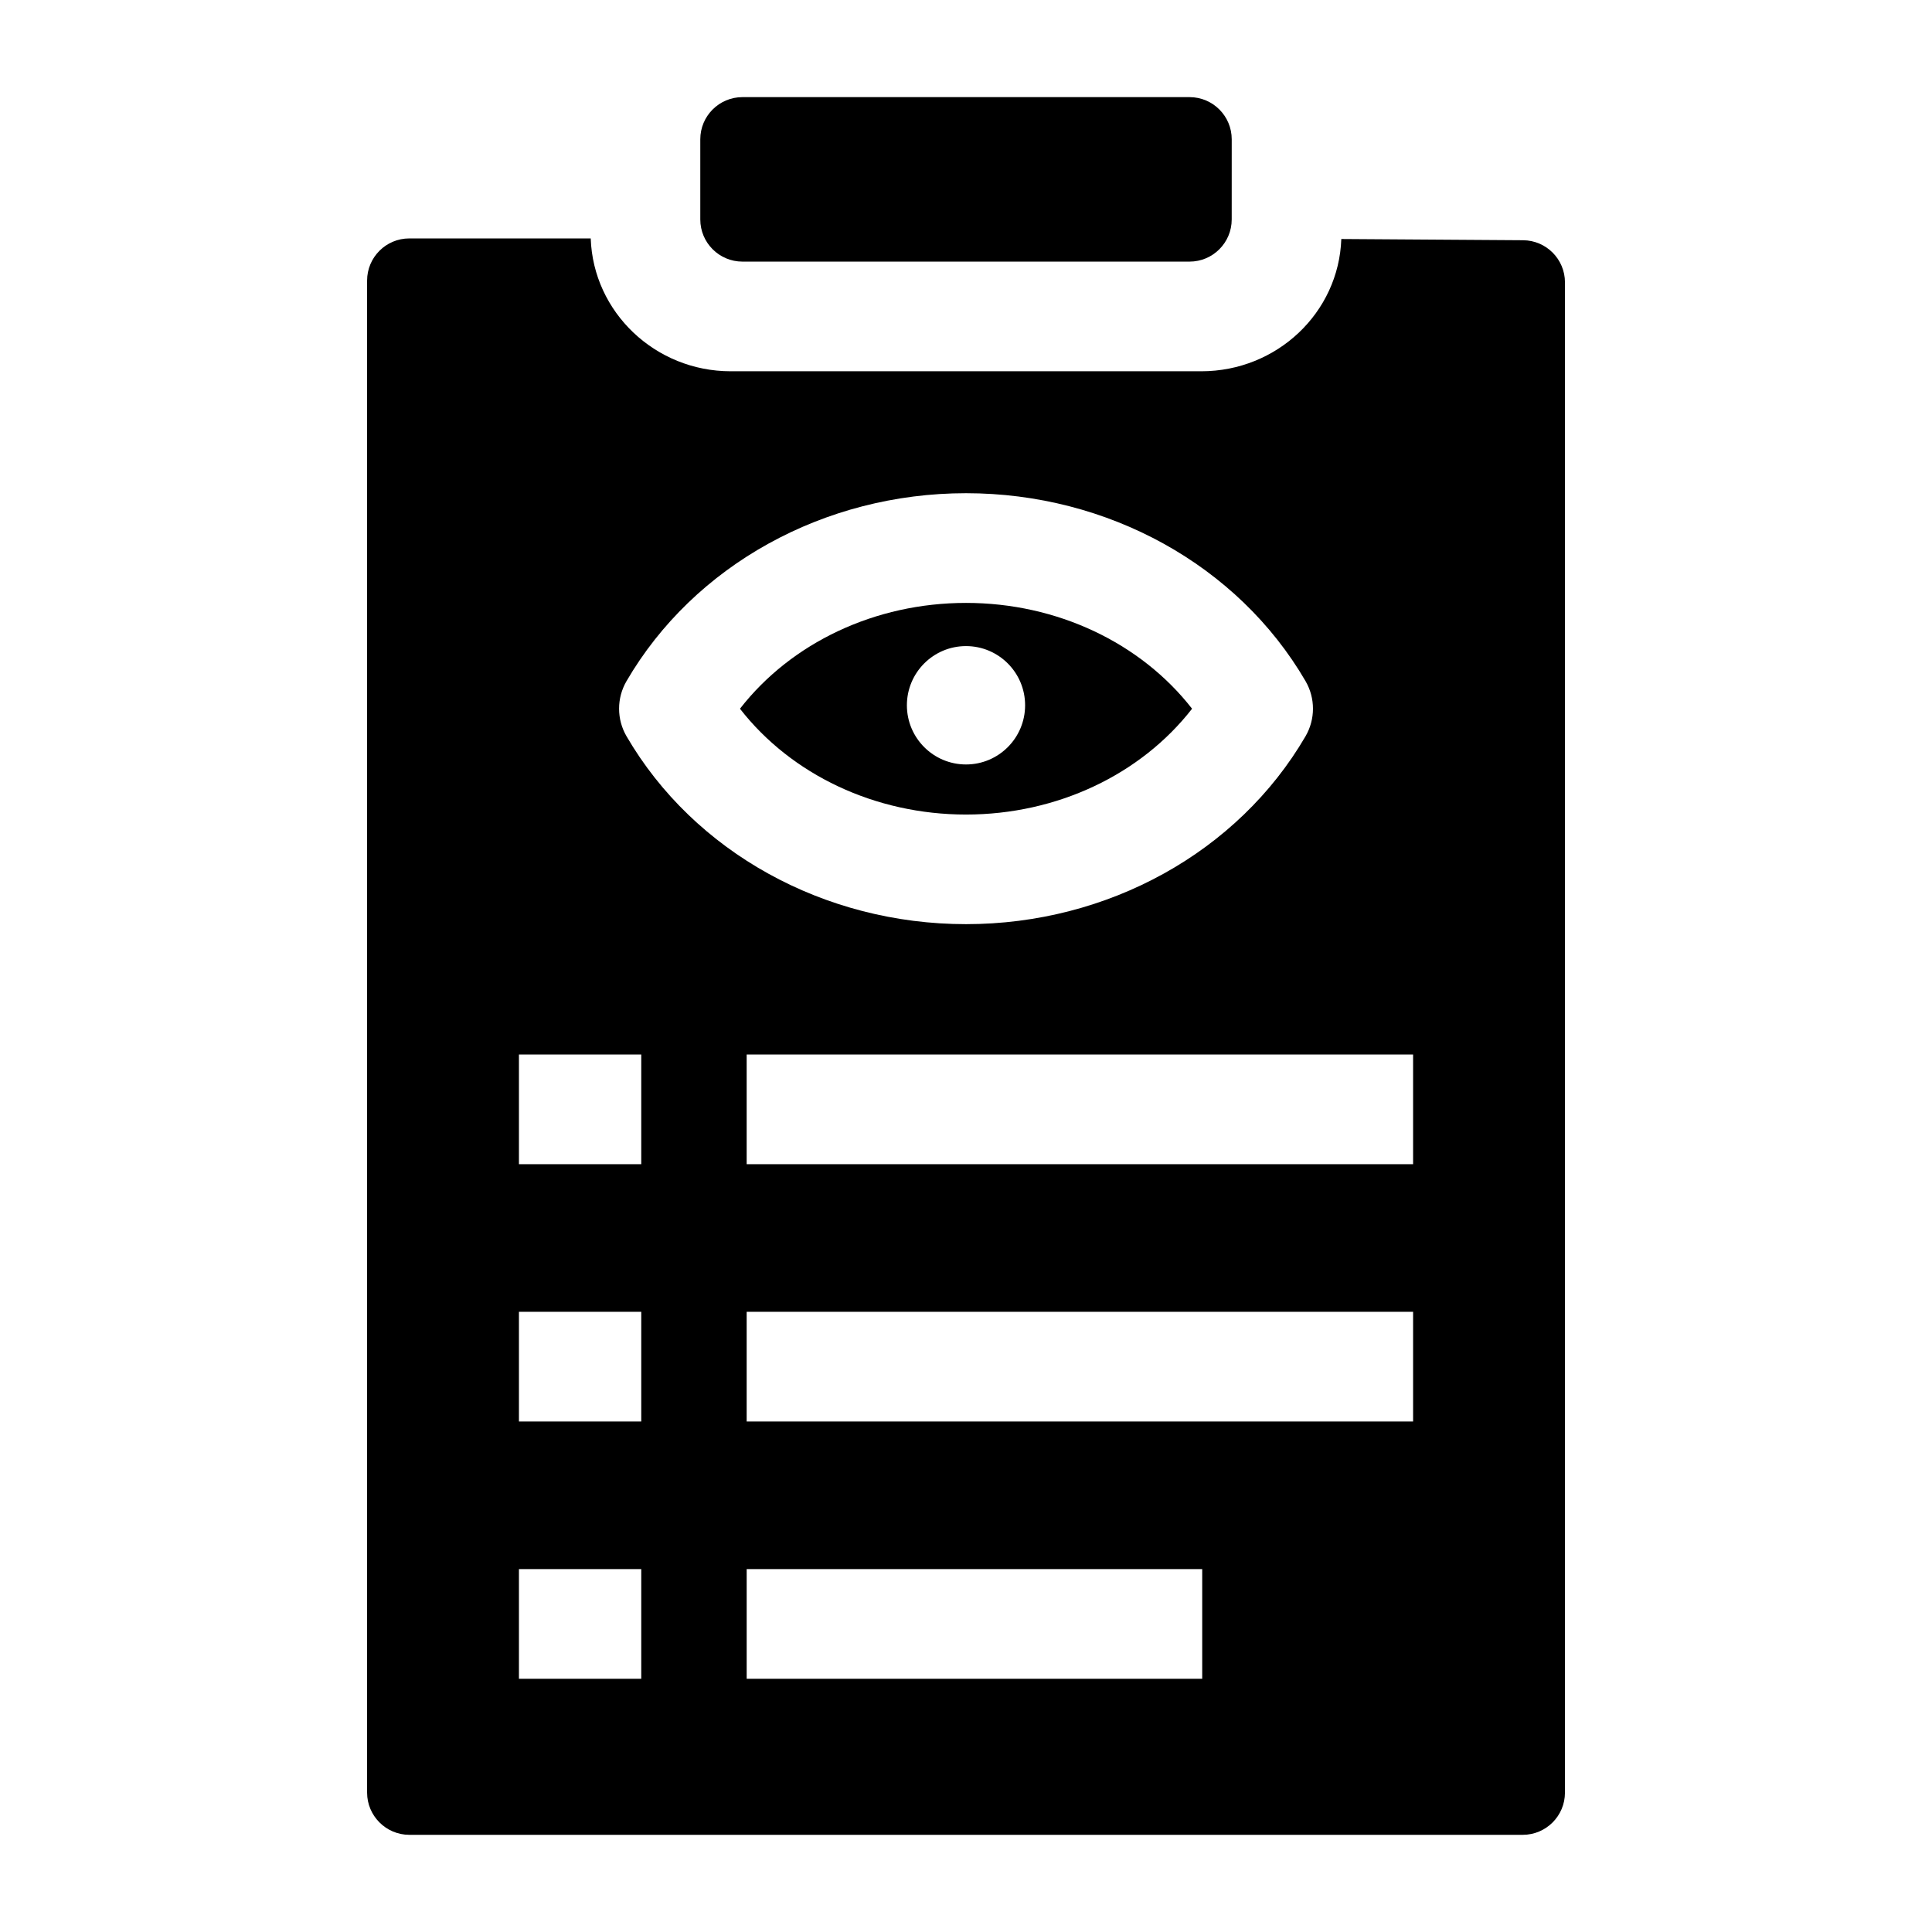
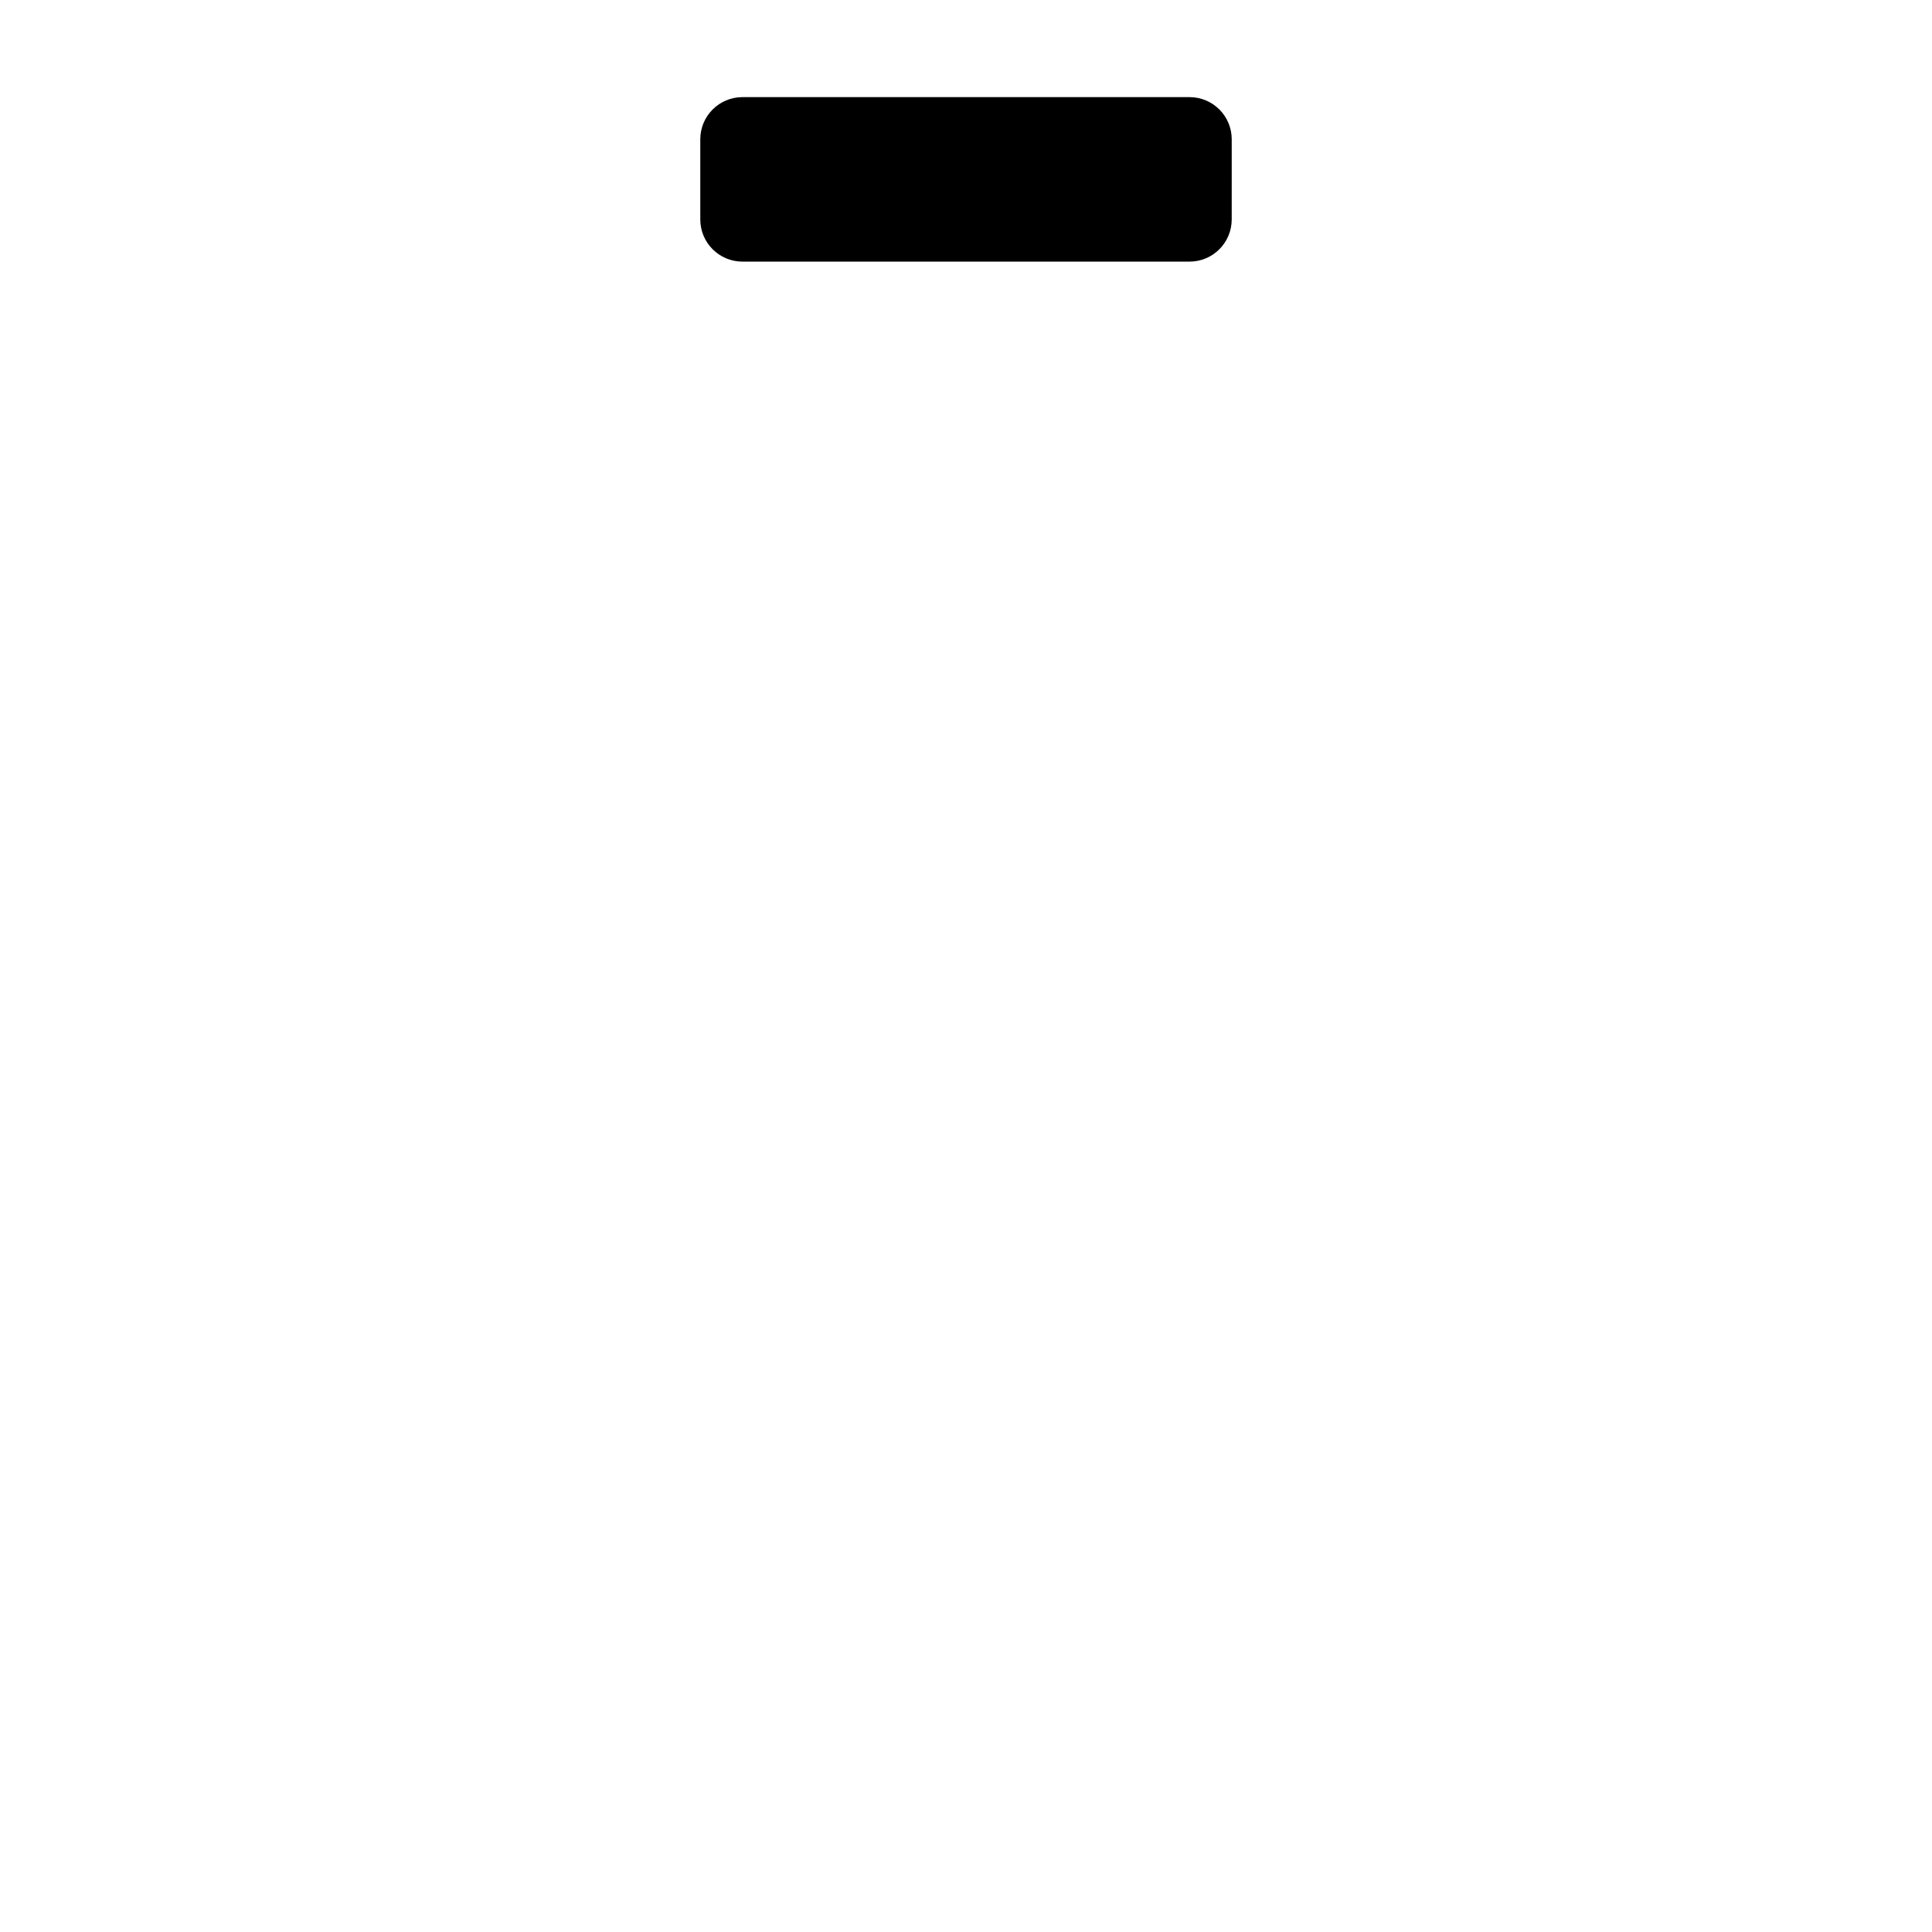
<svg xmlns="http://www.w3.org/2000/svg" fill="#000000" width="800px" height="800px" version="1.1" viewBox="144 144 512 512">
  <g>
    <path d="m340.76 169.74c-6.172 0-11.176 5.004-11.176 11.176v21.238c0 6.172 5.004 11.176 11.176 11.176h118.48c6.172 0 11.176-5.004 11.176-11.176l0.004-21.238c0-6.172-5.004-11.176-11.176-11.176z" />
-     <path d="m499.46 207.34c-0.672 19.516-17.059 35.051-37.105 35.051h-124.7c-20.051 0-36.441-15.68-37.109-35.203l-48.082-0.004c-6.172 0-11.18 5.004-11.18 11.176v400.71c0 6.148 5.031 11.176 11.176 11.176h295.09c6.172 0 11.176-5.004 11.176-11.176l0.004-400.23c0-6.144-4.957-11.137-11.102-11.176zm-185.52 381.55h-32.414v-29.062h32.414zm0-68.184h-32.414v-29.062h32.414zm0-68.184h-32.414v-29.062h32.414zm-3.902-113.4c-2.633-4.523-2.633-10.109 0-14.629 17.891-30.711 52.363-49.789 89.969-49.789s72.078 19.078 89.969 49.789c2.633 4.523 2.633 10.109 0 14.629-17.895 30.711-52.367 49.789-89.969 49.789-37.605 0-72.078-19.078-89.969-49.789zm152.56 249.77h-120.72v-29.062h120.72zm55.887-68.184h-176.61v-29.062h176.61zm0-68.184h-176.61v-29.062h176.61z" />
-     <path d="m459.91 331.82c-13.609-17.48-35.805-28.043-59.906-28.043-24.105 0-46.297 10.559-59.906 28.043 13.609 17.48 35.805 28.043 59.906 28.043 24.102-0.004 46.297-10.562 59.906-28.043zm-75.574-0.914c0-8.664 7.016-15.684 15.664-15.684 8.652 0 15.664 7.023 15.664 15.684 0 8.664-7.016 15.684-15.664 15.684-8.648 0-15.664-7.019-15.664-15.684z" />
  </g>
</svg>